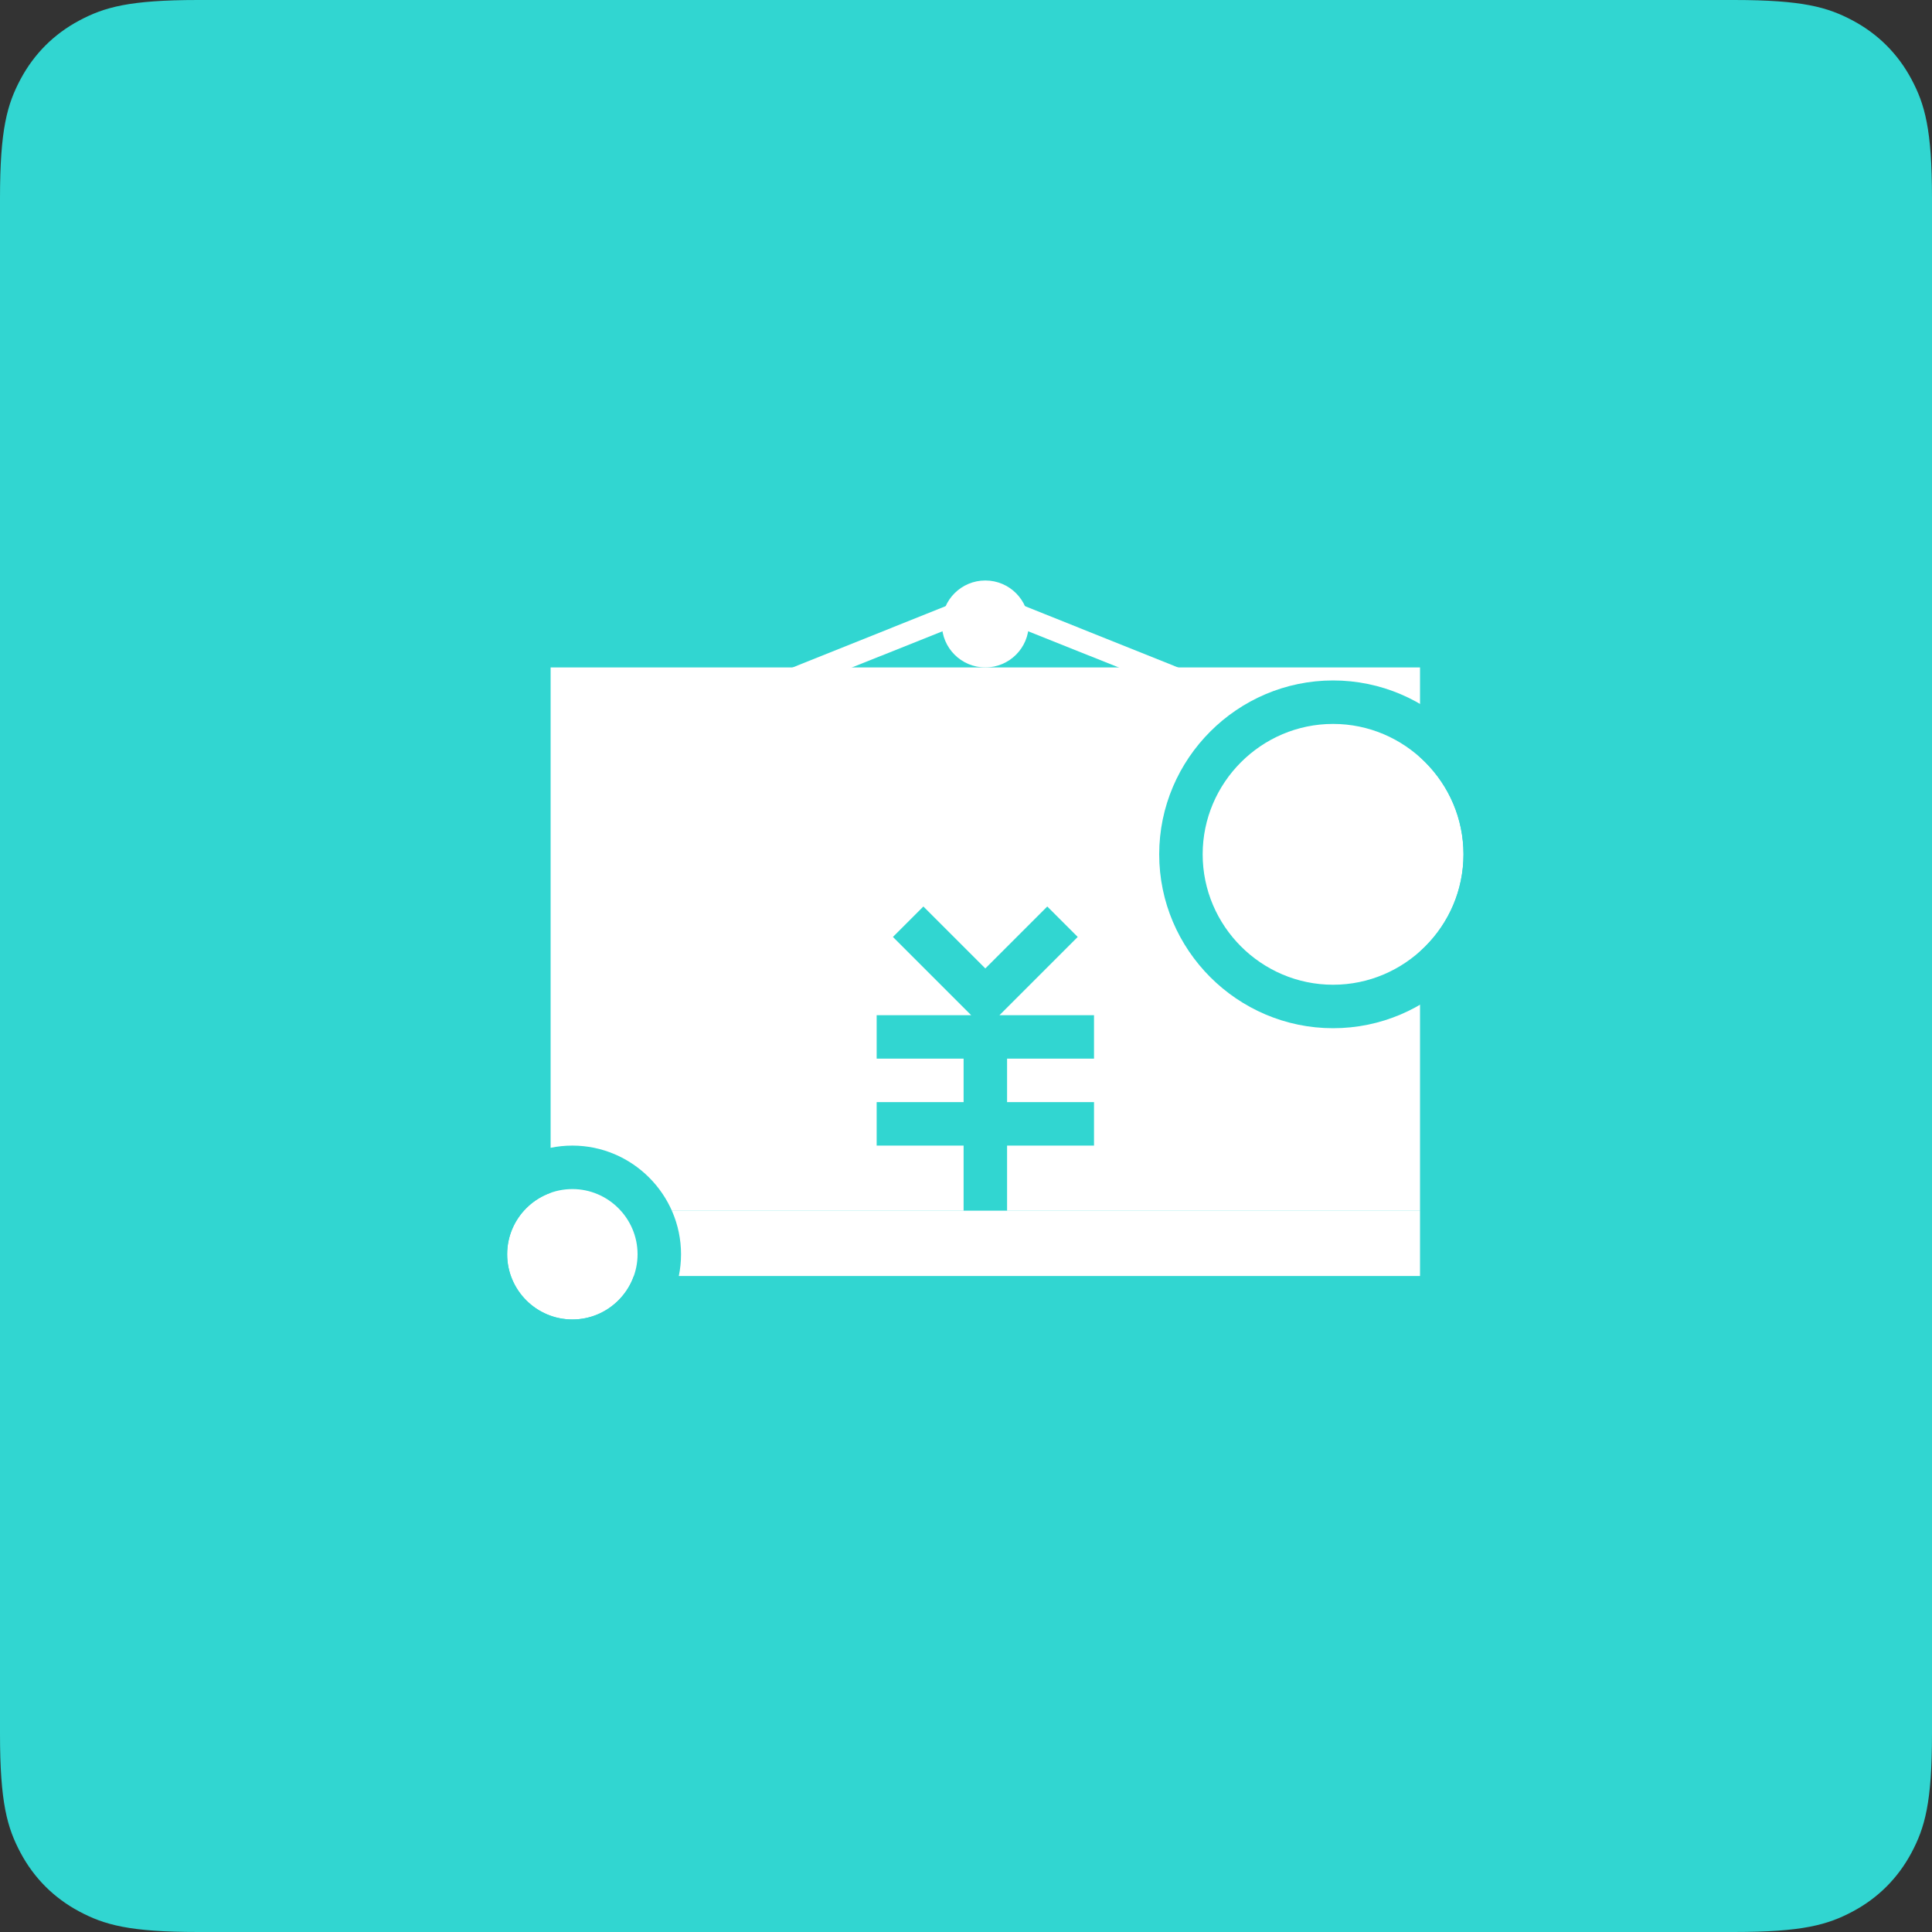
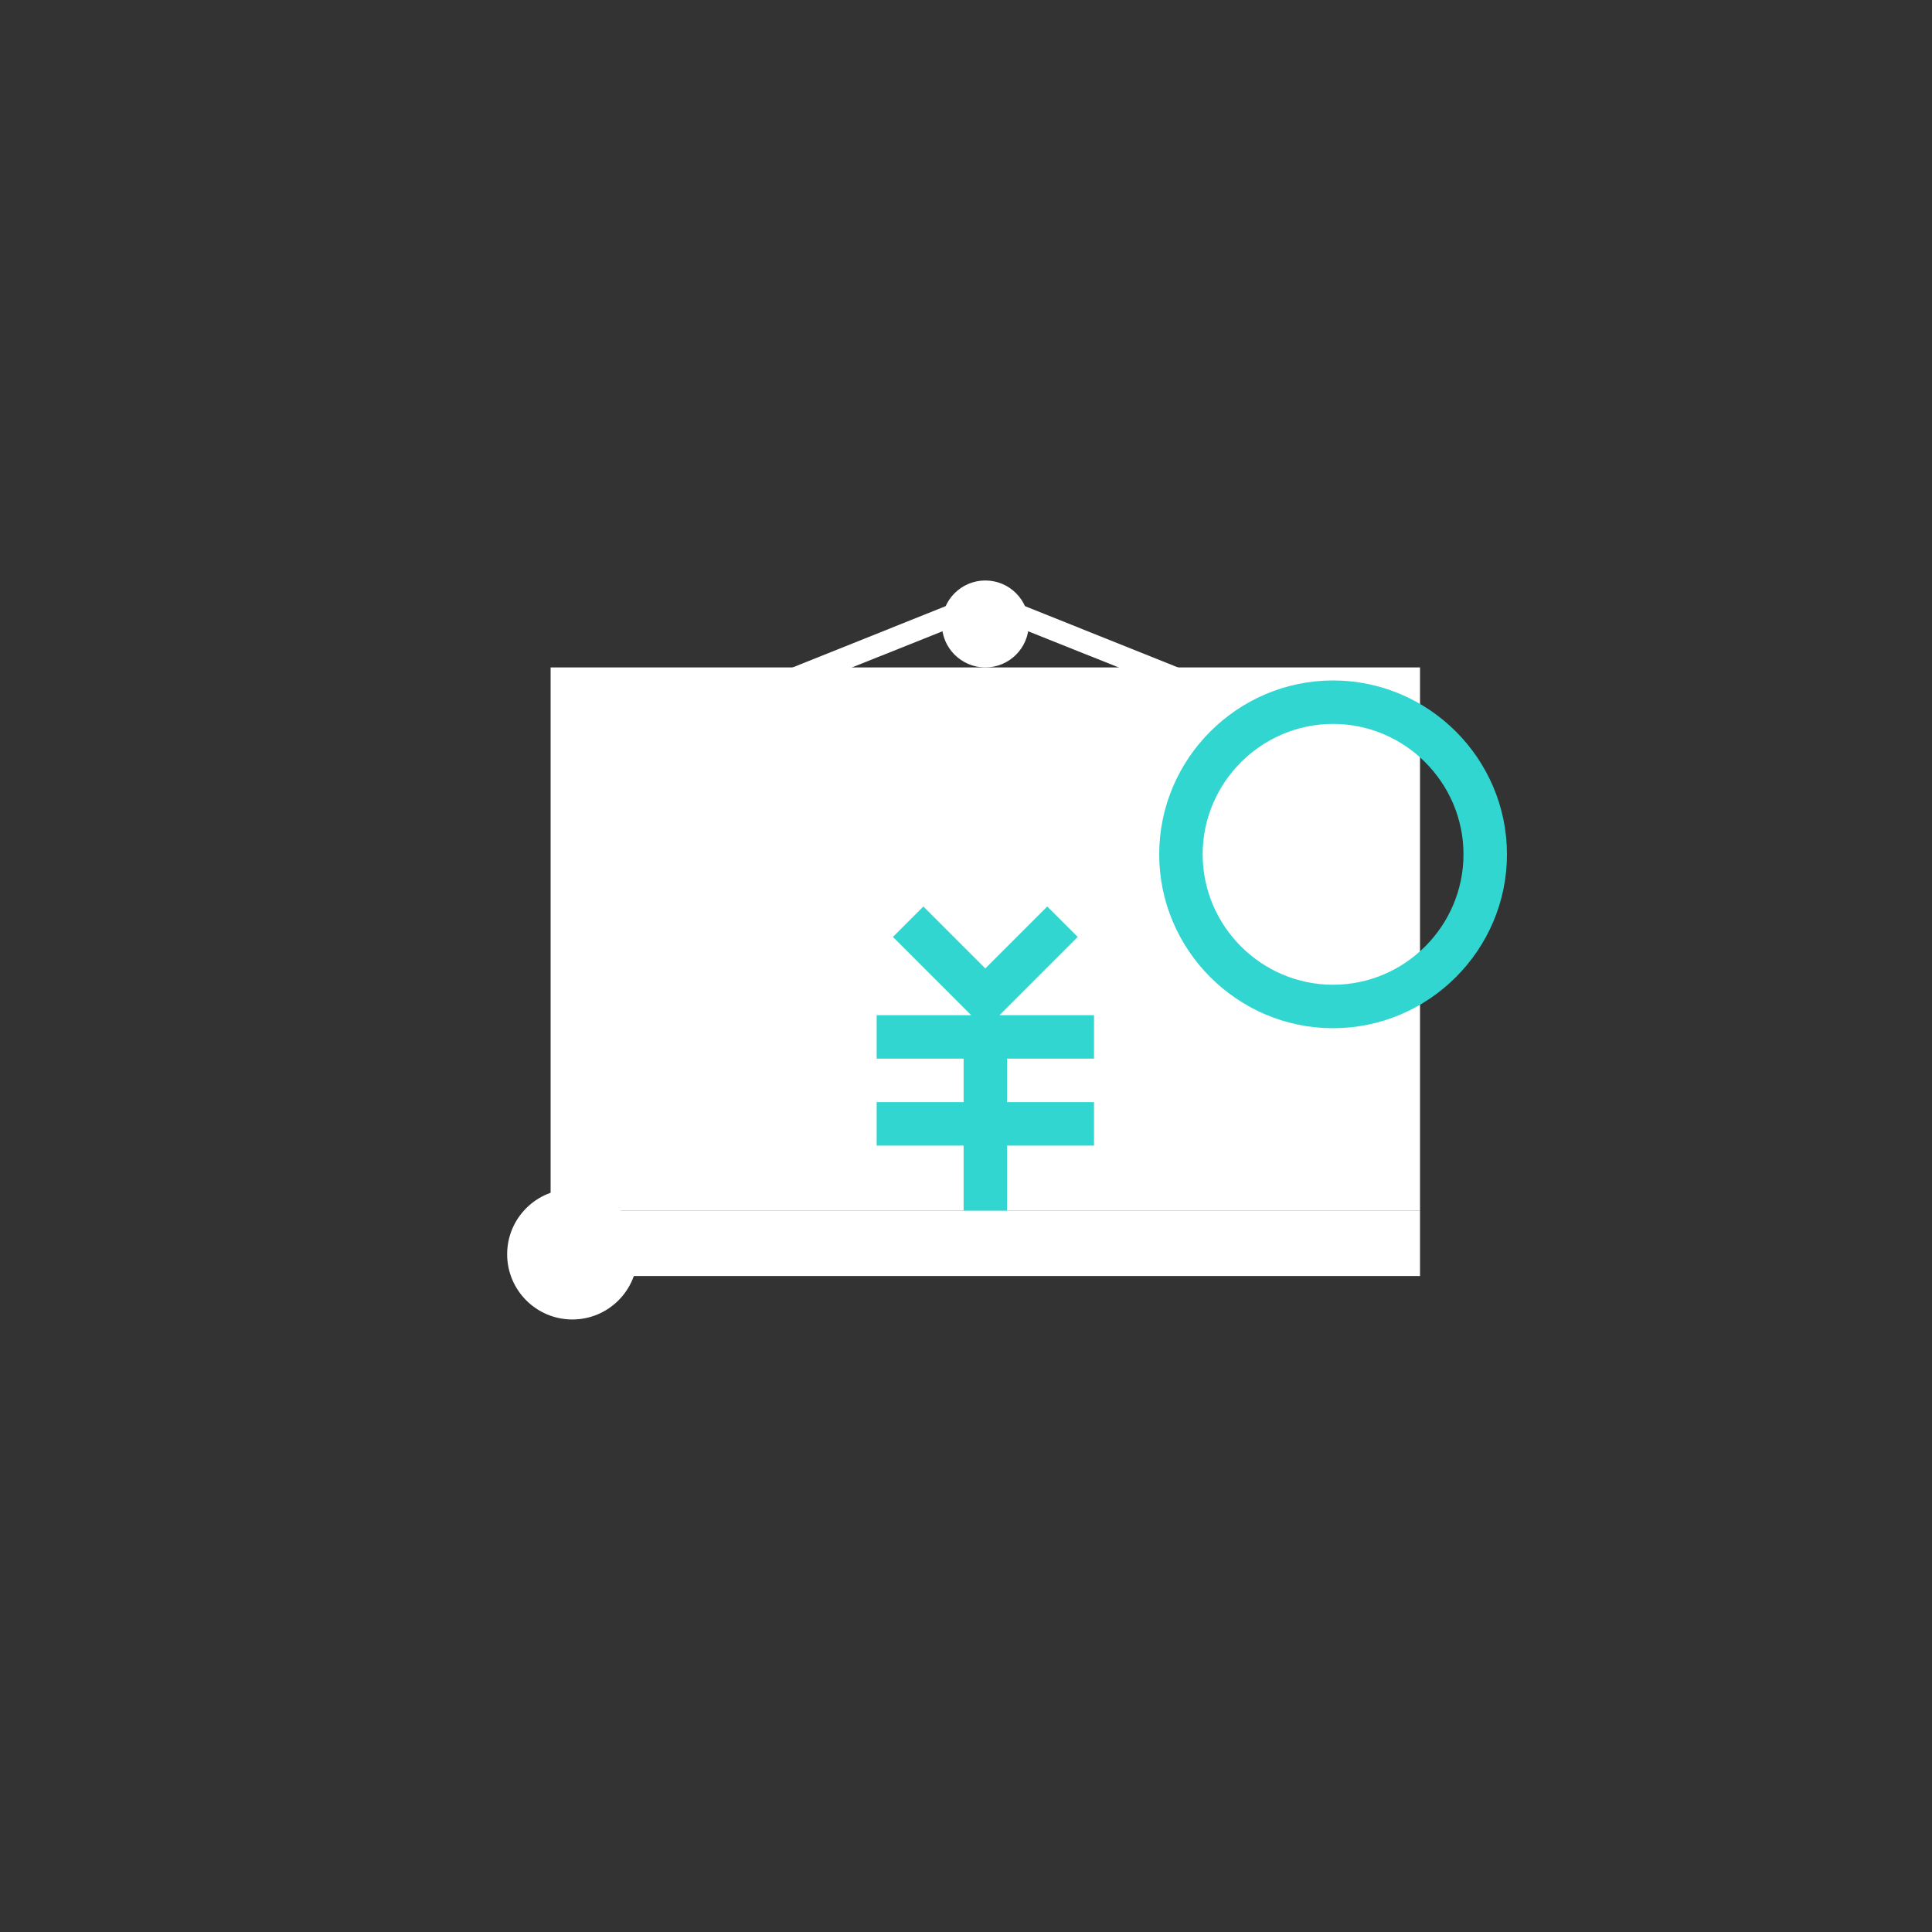
<svg xmlns="http://www.w3.org/2000/svg" width="50px" height="50px" viewBox="0 0 50 50" version="1.1">
  <rect x="0" y="0" width="50" height="50" fill="#333333" stroke="none" />
  <title>57</title>
  <desc>Created with Sketch.</desc>
  <g id="功能介绍icon-" stroke="none" stroke-width="1" fill="none" fill-rule="evenodd">
    <g id="功能icon-" transform="translate(-158, -1560)">
      <g id="57" transform="translate(158, 1560)">
-         <path d="M5.128,-2.07168062e-16 L44.872,2.07168062e-16 C46.655,-1.2037061e-16 47.302,0.186 47.954,0.534 C48.606,0.883 49.117,1.394 49.466,2.046 C49.814,2.698 50,3.345 50,5.128 L50,44.872 C50,46.655 49.814,47.302 49.466,47.954 C49.117,48.606 48.606,49.117 47.954,49.466 C47.302,49.814 46.655,50 44.872,50 L5.128,50 C3.345,50 2.698,49.814 2.046,49.466 C1.394,49.117 0.883,48.606 0.534,47.954 C0.186,47.302 8.02470732e-17,46.655 -1.38112041e-16,44.872 L1.38112041e-16,5.128 C-8.02470732e-17,3.345 0.186,2.698 0.534,2.046 C0.883,1.394 1.394,0.883 2.046,0.534 C2.698,0.186 3.345,1.2037061e-16 5.128,-2.07168062e-16 Z" id="矩形备份-29" fill="#31D6D1" />
        <g id="销售" transform="translate(12, 15)" fill-rule="nonzero">
          <polygon id="路径" fill="#FFFFFF" points="24.103 4.523 22.584 4.523 13.5 0.895 4.416 4.523 2.897 4.523 13.5 0.276" />
          <polygon id="路径" fill="#FFFFFF" points="2.25 2.273 24.75 2.273 24.75 16.335 2.25 16.335" />
          <path d="M12.375,1.148 L12.375,1.148 C12.375,1.769 12.879,2.273 13.5,2.273 C14.121,2.273 14.625,1.769 14.625,1.148 C14.625,1.148 14.625,1.148 14.625,1.148 L14.625,1.148 C14.625,0.526 14.121,0.023 13.5,0.023 C12.879,0.023 12.375,0.526 12.375,1.148 C12.375,1.148 12.375,1.148 12.375,1.148 L12.375,1.148 Z" id="路径" fill="#FFFFFF" />
          <polygon id="路径" fill="#31D6D1" points="14.063 12.398 14.063 13.523 16.313 13.523 16.313 14.648 14.063 14.648 14.063 16.335 12.938 16.335 12.938 14.648 10.688 14.648 10.688 13.523 12.938 13.523 12.938 12.398 10.688 12.398 10.688 11.273 13.134 11.273 11.109 9.248 11.897 8.46 13.5 10.063 15.103 8.46 15.891 9.248 13.866 11.273 16.313 11.273 16.313 12.398" />
          <polygon id="路径" fill="#FFFFFF" points="2.25 16.335 24.75 16.335 24.75 18.023 2.25 18.023" />
          <path d="M1.125,17.46 L1.125,17.46 C1.125,18.392 1.881,19.148 2.813,19.148 C3.744,19.148 4.5,18.392 4.5,17.46 L4.5,17.46 C4.5,16.528 3.744,15.773 2.813,15.773 C1.881,15.773 1.125,16.528 1.125,17.46 L1.125,17.46 Z" id="路径" fill="#FFFFFF" />
-           <path d="M2.813,20.273 C1.266,20.273 0,19.007 0,17.46 C0,15.913 1.266,14.648 2.813,14.648 C4.359,14.648 5.625,15.913 5.625,17.46 C5.625,19.007 4.359,20.273 2.813,20.273 Z M2.813,15.773 C1.884,15.773 1.125,16.532 1.125,17.46 C1.125,18.388 1.884,19.148 2.813,19.148 C3.741,19.148 4.5,18.388 4.5,17.46 C4.5,16.532 3.741,15.773 2.813,15.773 Z" id="形状" fill="#31D6D1" />
-           <path d="M19.125,7.11 L19.125,7.11 C19.125,8.974 20.636,10.485 22.5,10.485 C24.364,10.485 25.875,8.974 25.875,7.11 L25.875,7.11 C25.875,5.246 24.364,3.735 22.5,3.735 C20.636,3.735 19.125,5.246 19.125,7.11 L19.125,7.11 Z" id="路径" fill="#FFFFFF" />
          <path d="M22.5,11.61 C20.025,11.61 18,9.585 18,7.11 C18,4.635 20.025,2.61 22.5,2.61 C24.975,2.61 27,4.635 27,7.11 C27,9.585 24.975,11.61 22.5,11.61 Z M22.5,3.735 C20.644,3.735 19.125,5.254 19.125,7.11 C19.125,8.966 20.644,10.485 22.5,10.485 C24.356,10.485 25.875,8.966 25.875,7.11 C25.875,5.254 24.356,3.735 22.5,3.735 Z" id="形状" fill="#31D6D1" />
        </g>
      </g>
    </g>
  </g>
</svg>